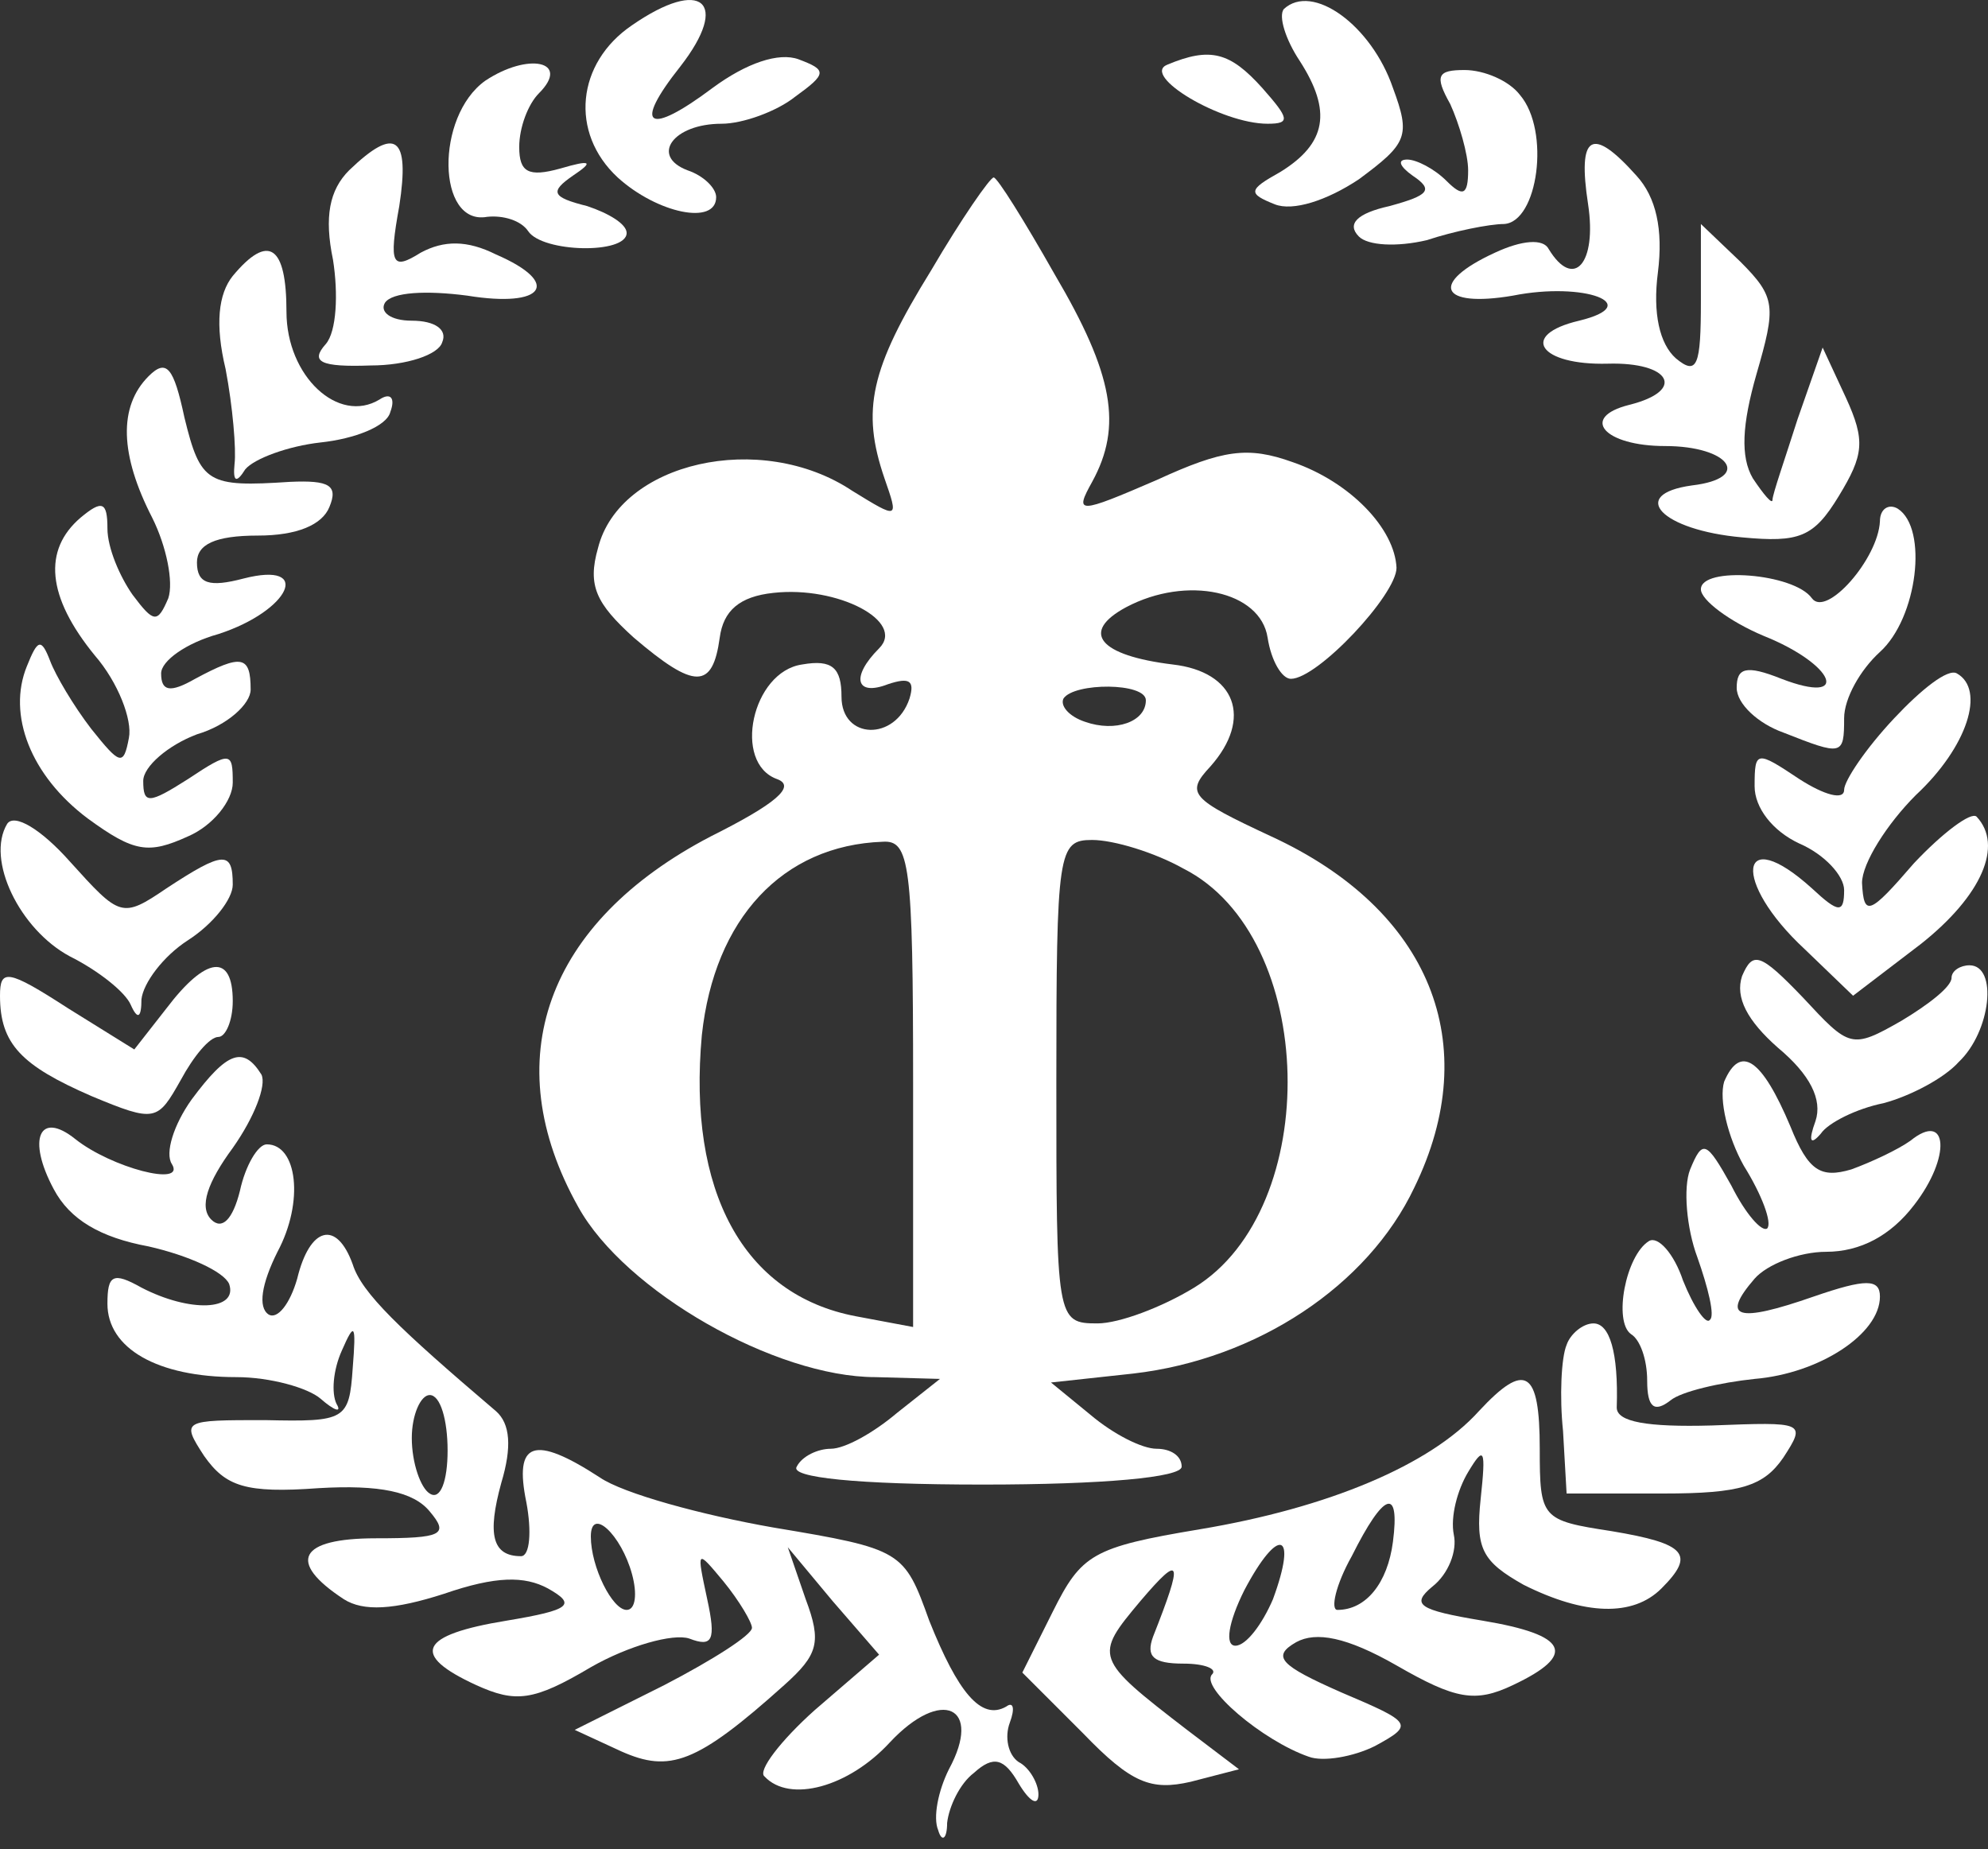
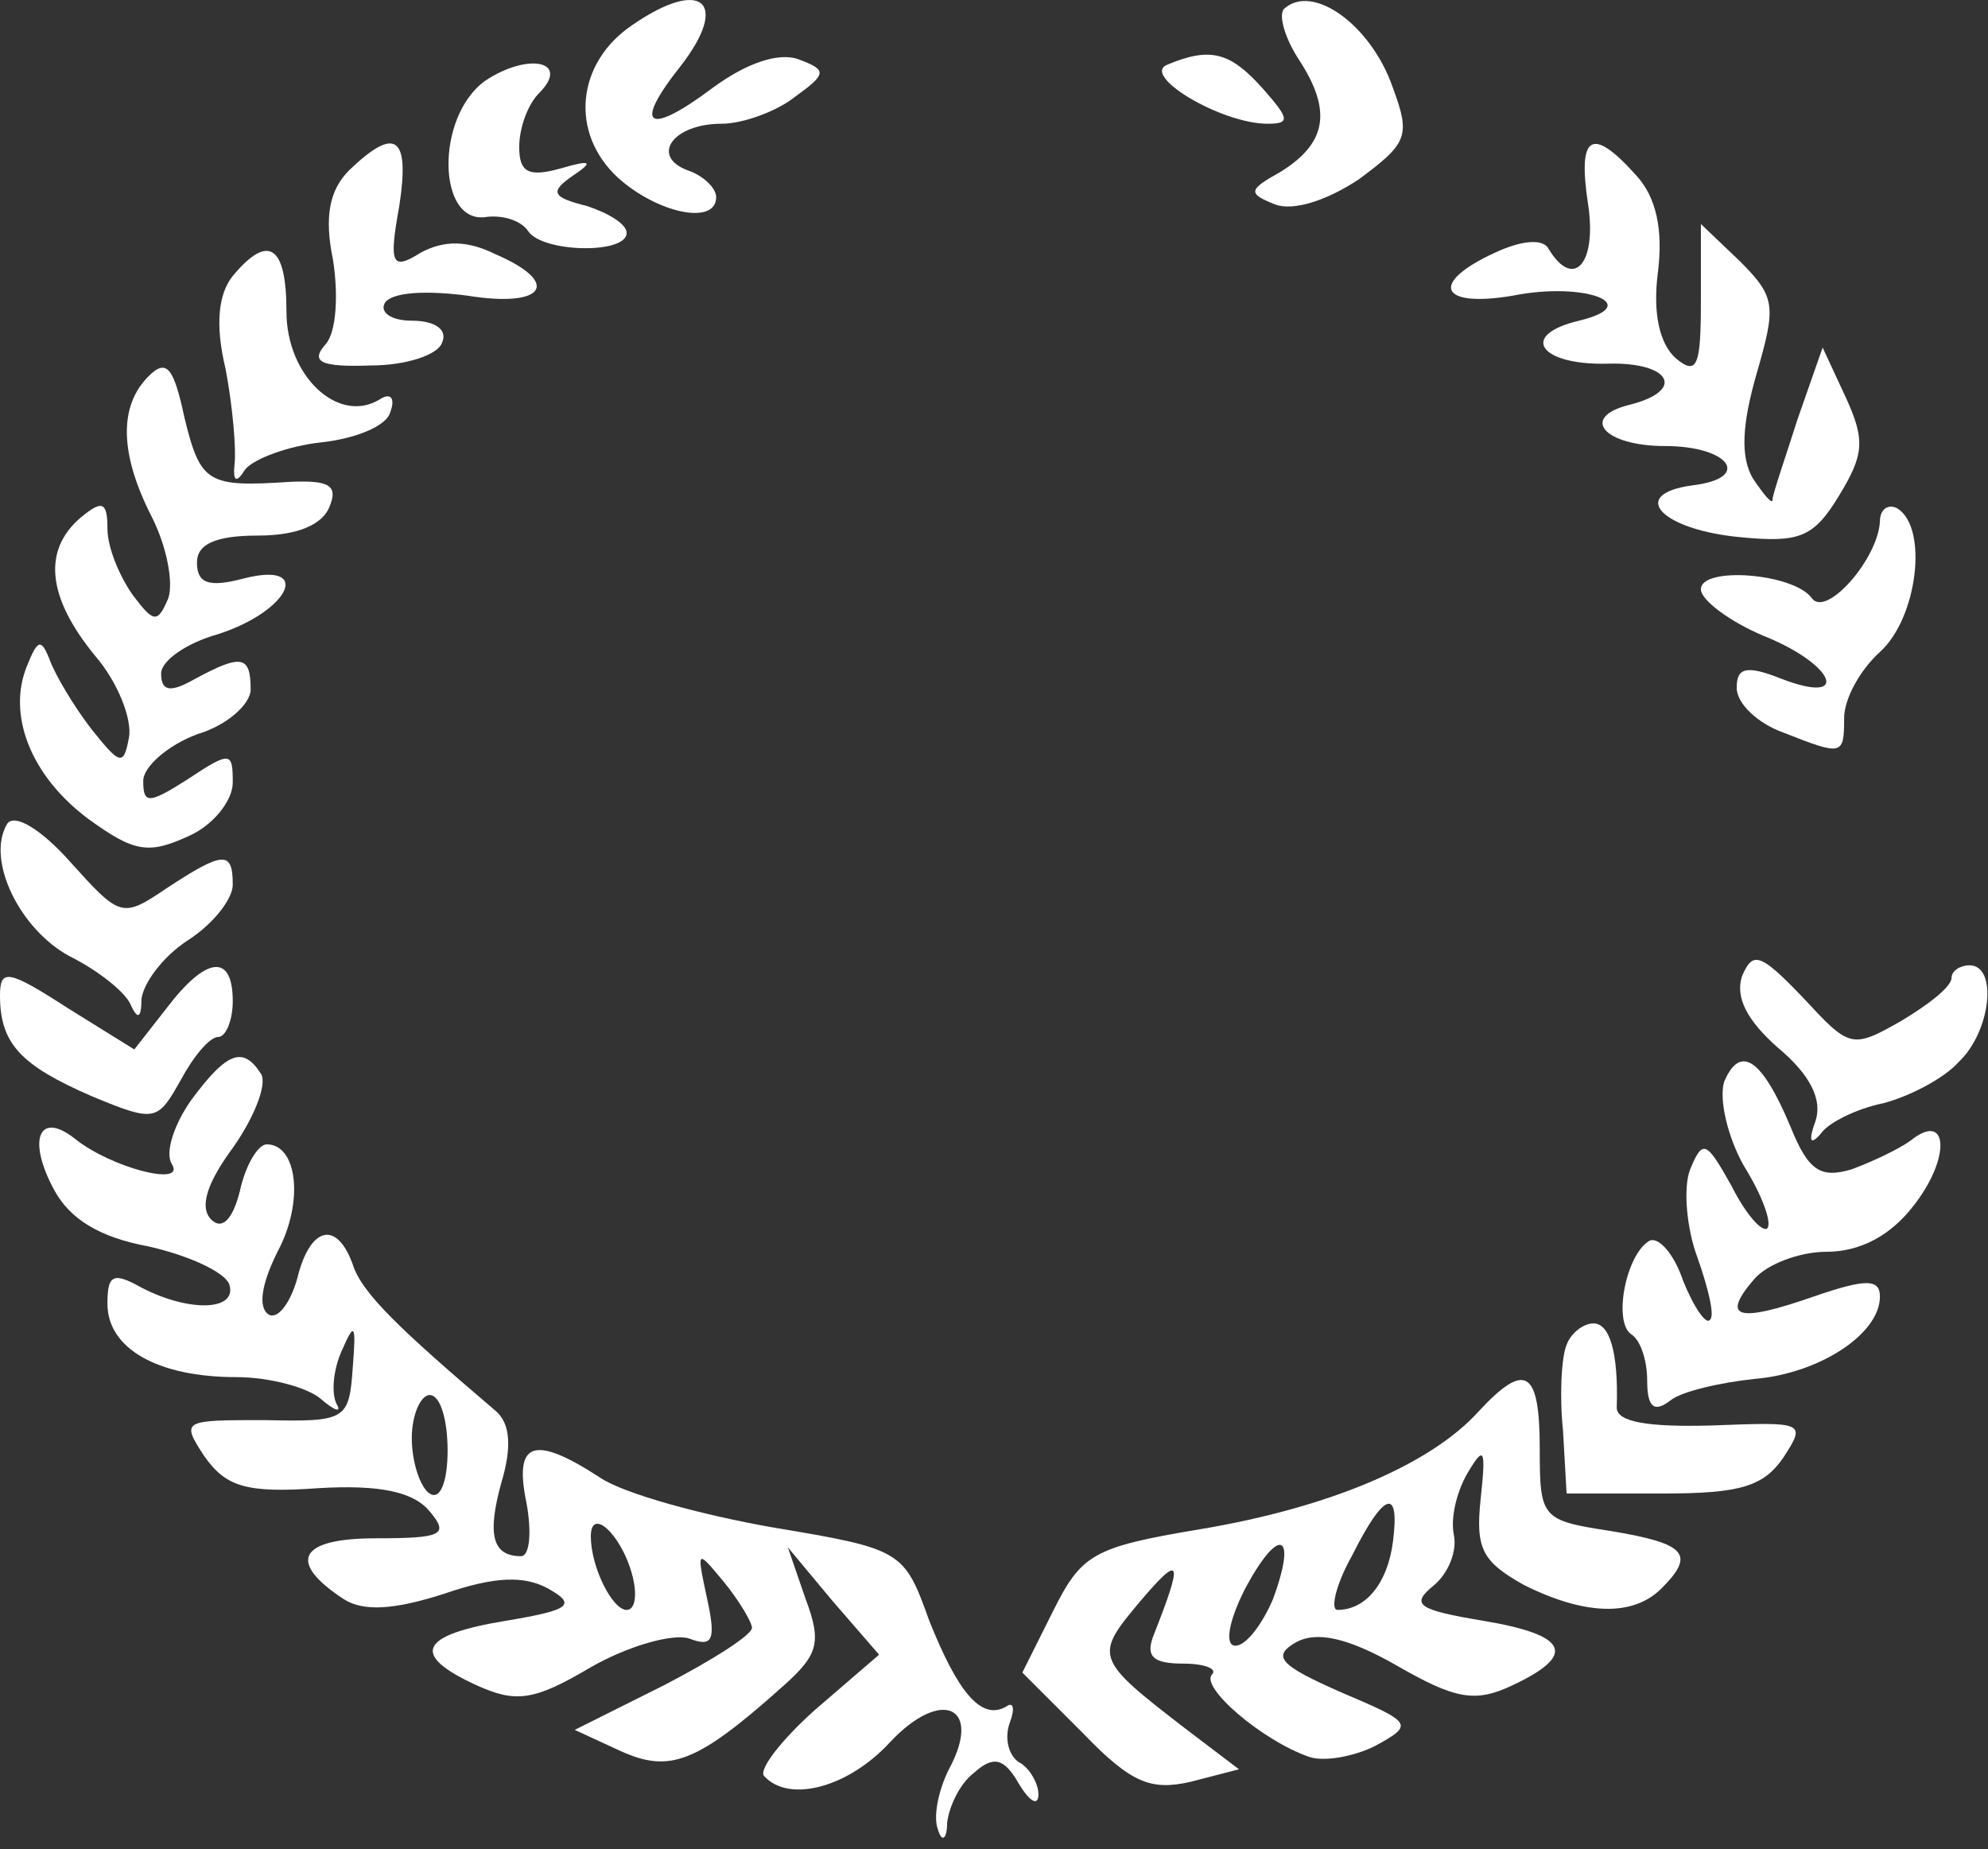
<svg xmlns="http://www.w3.org/2000/svg" width="100" height="93" viewBox="0 0 100 93" fill="none">
  <rect x="0" y="0" width="100" height="93" fill="#333333" stroke="none" />
  <path d="M31.791 1.27C29 3.162 28.639 6.674 31.071 8.926C33.052 10.727 36.024 11.357 36.024 9.916C36.024 9.466 35.394 8.835 34.583 8.565C32.692 7.845 33.863 6.224 36.294 6.224C37.375 6.224 39.086 5.593 39.987 4.873C41.608 3.702 41.608 3.522 40.167 2.982C39.176 2.621 37.555 3.162 35.844 4.423C32.602 6.854 31.791 6.404 34.223 3.342C36.745 0.1 35.304 -1.161 31.791 1.27Z" fill="white" />
  <path d="M64.574 0.46C64.303 0.82 64.664 1.991 65.384 3.072C67.005 5.593 66.735 7.214 64.393 8.655C62.772 9.556 62.772 9.736 64.123 10.276C65.024 10.637 66.735 10.096 68.356 9.016C70.788 7.214 70.968 6.854 70.067 4.422C68.987 1.27 66.014 -0.891 64.574 0.46Z" fill="white" />
  <path d="M24.407 4.062C21.885 5.863 21.975 11.357 24.497 10.907C25.307 10.817 26.208 11.087 26.568 11.627C27.288 12.708 31.521 12.798 31.521 11.717C31.521 11.267 30.621 10.727 29.54 10.367C27.739 9.916 27.649 9.646 28.819 8.835C29.9 8.115 29.72 8.025 28.189 8.475C26.568 8.926 26.118 8.655 26.118 7.394C26.118 6.404 26.568 5.233 27.108 4.693C28.729 3.072 26.568 2.621 24.407 4.062Z" fill="white" />
  <path d="M58.72 3.252C57.369 3.792 61.421 6.224 63.763 6.224C64.934 6.224 64.844 5.954 63.493 4.423C61.872 2.621 60.881 2.351 58.72 3.252Z" fill="white" />
-   <path d="M72.949 5.233C73.4 6.224 73.85 7.755 73.85 8.565C73.85 9.826 73.58 9.916 72.769 9.106C72.139 8.475 71.238 8.025 70.788 8.025C70.247 8.025 70.427 8.385 71.058 8.835C72.139 9.556 71.868 9.826 69.887 10.367C68.266 10.727 67.726 11.267 68.356 11.898C68.806 12.348 70.247 12.438 71.778 12.078C73.129 11.627 74.931 11.267 75.651 11.267C77.362 11.177 77.993 6.584 76.462 4.783C75.921 4.062 74.66 3.522 73.67 3.522C72.319 3.522 72.139 3.792 72.949 5.233Z" fill="white" />
  <path d="M17.562 8.565C16.571 9.556 16.301 10.907 16.751 13.068C17.021 14.78 16.931 16.671 16.391 17.301C15.581 18.202 16.121 18.472 18.643 18.382C20.444 18.382 22.065 17.842 22.245 17.211C22.515 16.581 21.885 16.13 20.714 16.13C19.633 16.13 19.093 15.68 19.363 15.23C19.723 14.689 21.434 14.599 23.506 14.87C27.378 15.5 28.279 14.239 24.947 12.798C23.506 12.078 22.335 12.078 21.164 12.708C19.723 13.609 19.543 13.338 20.084 10.367C20.624 6.854 19.903 6.314 17.562 8.565Z" fill="white" />
  <path d="M79.884 10.276C80.334 13.248 79.163 14.599 77.903 12.528C77.632 11.988 76.552 12.078 75.201 12.708C71.868 14.239 72.409 15.5 76.101 14.87C79.704 14.149 82.766 15.32 79.434 16.13C76.371 16.851 77.452 18.382 80.875 18.292C84.027 18.202 84.837 19.643 81.955 20.363C79.434 20.994 80.694 22.435 83.757 22.435C86.999 22.435 88.169 24.056 85.107 24.416C81.865 24.866 83.576 26.668 87.629 27.028C90.511 27.298 91.231 27.028 92.492 24.956C93.753 22.885 93.843 22.165 92.853 20.003L91.682 17.481L90.421 21.084C89.791 23.065 89.16 24.866 89.16 25.137C89.16 25.407 88.71 24.866 88.169 24.056C87.539 22.975 87.629 21.354 88.35 18.832C89.34 15.41 89.34 14.96 87.539 13.158L85.558 11.267V15.14C85.558 18.382 85.378 18.922 84.297 18.022C83.486 17.301 83.126 15.77 83.396 13.699C83.666 11.537 83.306 9.916 82.316 8.835C80.064 6.314 79.344 6.764 79.884 10.276Z" fill="white" />
-   <path d="M46.832 13.609C43.77 18.562 43.319 20.633 44.49 24.056C45.211 26.127 45.211 26.127 42.869 24.686C38.276 21.624 31.161 23.245 30.08 27.568C29.54 29.459 29.99 30.36 31.881 32.071C34.944 34.683 35.844 34.683 36.204 32.071C36.385 30.72 37.195 30 38.906 29.82C42.148 29.459 45.571 31.261 44.22 32.611C42.779 34.053 43.049 35.043 44.67 34.413C45.751 34.053 46.021 34.233 45.751 35.133C45.03 37.295 42.329 37.205 42.329 35.043C42.329 33.602 41.878 33.152 40.347 33.422C37.825 33.782 36.835 38.375 39.086 39.186C40.077 39.546 38.996 40.447 35.754 42.068C27.468 46.391 24.947 53.325 29.09 60.711C31.431 64.943 38.996 69.266 44.04 69.266L47.282 69.356L45.12 71.067C43.95 72.058 42.509 72.869 41.788 72.869C41.158 72.869 40.347 73.229 40.077 73.769C39.717 74.31 43.049 74.67 49.443 74.67C55.477 74.67 59.44 74.31 59.44 73.769C59.44 73.229 58.9 72.869 58.179 72.869C57.459 72.869 56.018 72.148 54.847 71.157L52.866 69.536L57.008 69.086C63.223 68.366 68.806 64.673 71.148 59.72C74.66 52.515 71.959 45.76 63.943 42.068C59.89 40.177 59.62 39.906 60.881 38.556C63.042 36.124 62.142 33.782 58.99 33.422C55.297 32.972 54.307 31.801 56.648 30.54C59.71 28.919 63.403 29.73 63.763 32.071C63.943 33.242 64.484 34.143 64.934 34.143C66.285 34.143 70.247 29.91 70.247 28.559C70.157 26.578 67.906 24.236 65.024 23.245C62.772 22.435 61.511 22.615 58.179 24.146C54.217 25.857 54.036 25.857 54.937 24.236C56.468 21.444 56.018 18.832 53.046 13.789C51.515 11.087 50.164 8.926 49.984 8.926C49.804 8.926 48.363 10.997 46.832 13.609ZM57.639 35.223C57.639 36.304 56.108 36.844 54.577 36.304C53.766 36.034 53.316 35.493 53.496 35.133C54.036 34.323 57.639 34.323 57.639 35.223ZM45.931 54.496V66.745L43.049 66.204C37.375 65.124 34.583 59.9 35.304 52.065C35.934 46.211 39.357 42.518 44.4 42.338C45.751 42.248 45.931 43.419 45.931 54.496ZM59.53 43.689C66.285 47.111 66.555 60.8 60.071 64.763C58.449 65.754 56.288 66.564 55.207 66.564C53.136 66.564 53.136 66.384 53.136 54.406C53.136 42.788 53.226 42.248 54.937 42.248C56.018 42.248 58.089 42.878 59.53 43.689Z" fill="white" />
  <path d="M11.708 13.879C10.987 14.78 10.807 16.311 11.348 18.562C11.708 20.453 11.888 22.615 11.798 23.335C11.708 24.236 11.888 24.326 12.338 23.605C12.789 23.065 14.5 22.435 16.121 22.255C17.832 22.074 19.453 21.444 19.633 20.724C19.903 20.003 19.633 19.733 19.093 20.093C17.021 21.354 14.41 18.922 14.41 15.68C14.41 12.348 13.509 11.717 11.708 13.879Z" fill="white" />
  <path d="M7.475 18.922C5.944 20.453 6.034 22.885 7.655 26.037C8.376 27.478 8.736 29.279 8.466 30.09C7.925 31.351 7.745 31.351 6.665 29.91C6.034 29.009 5.404 27.568 5.404 26.577C5.404 25.227 5.133 25.137 4.053 26.037C2.161 27.658 2.342 30 4.773 32.972C5.944 34.323 6.665 36.214 6.484 37.114C6.214 38.556 6.034 38.465 4.593 36.664C3.692 35.493 2.792 33.962 2.522 33.242C2.071 32.071 1.891 32.161 1.351 33.512C0.36 35.944 1.531 39.006 4.413 41.167C6.755 42.878 7.475 42.968 9.456 42.068C10.717 41.528 11.708 40.267 11.708 39.366C11.708 37.835 11.618 37.745 9.456 39.186C7.475 40.447 7.205 40.447 7.205 39.276C7.205 38.556 8.466 37.475 9.907 36.934C11.438 36.484 12.608 35.403 12.608 34.683C12.608 32.972 12.158 32.882 9.817 34.142C8.556 34.863 8.105 34.773 8.105 33.872C8.105 33.242 9.366 32.341 10.987 31.891C14.59 30.72 15.761 28.198 12.248 29.099C10.537 29.549 9.907 29.369 9.907 28.289C9.907 27.388 10.807 26.938 12.969 26.938C14.95 26.938 16.211 26.397 16.571 25.497C17.021 24.416 16.571 24.146 14.59 24.236C10.447 24.506 10.087 24.326 9.276 20.994C8.736 18.472 8.376 18.022 7.475 18.922Z" fill="white" />
  <path d="M94.564 26.217C94.474 28.108 91.862 31.081 91.141 30.09C90.241 28.829 85.558 28.469 85.558 29.64C85.558 30.18 86.999 31.261 88.71 31.981C92.312 33.422 93.123 35.493 89.611 34.142C87.809 33.422 87.359 33.602 87.359 34.593C87.359 35.403 88.44 36.394 89.701 36.844C92.672 38.015 92.763 38.015 92.763 36.124C92.763 35.133 93.573 33.692 94.564 32.792C96.455 31.081 96.995 26.577 95.464 25.587C95.014 25.317 94.564 25.587 94.564 26.217Z" fill="white" />
-   <path d="M95.284 36.124C93.843 37.655 92.763 39.276 92.763 39.726C92.763 40.267 91.772 39.996 90.511 39.186C88.35 37.745 88.26 37.745 88.26 39.546C88.26 40.627 89.16 41.798 90.511 42.428C91.772 42.968 92.763 44.049 92.763 44.77C92.763 45.941 92.492 45.941 91.141 44.68C87.449 41.347 87.089 44.319 90.781 47.742L93.213 50.083L96.635 47.471C99.697 45.04 100.778 42.518 99.427 41.077C99.157 40.807 97.716 41.888 96.275 43.419C94.023 46.031 93.753 46.121 93.663 44.41C93.663 43.419 94.924 41.438 96.365 39.996C98.977 37.565 99.877 34.683 98.436 33.872C97.986 33.602 96.635 34.683 95.284 36.124Z" fill="white" />
  <path d="M0.36 41.438C-0.72 43.239 0.991 46.751 3.512 48.102C4.953 48.822 6.304 49.903 6.574 50.534C6.935 51.344 7.115 51.164 7.115 50.263C7.205 49.453 8.196 48.102 9.456 47.291C10.717 46.481 11.708 45.22 11.708 44.499C11.708 42.788 11.258 42.788 8.376 44.68C6.124 46.211 6.034 46.121 3.512 43.329C2.071 41.708 0.72 40.897 0.36 41.438Z" fill="white" />
  <path d="M87.629 49.093C87.269 50.173 87.899 51.344 89.43 52.695C91.051 54.046 91.682 55.307 91.322 56.388C90.961 57.378 91.051 57.648 91.592 57.018C91.952 56.478 93.393 55.757 94.744 55.487C96.095 55.127 97.806 54.226 98.526 53.416C100.148 51.885 100.508 48.552 99.067 48.552C98.617 48.552 98.166 48.822 98.166 49.183C98.166 49.633 96.995 50.534 95.644 51.344C93.123 52.785 93.033 52.695 90.691 50.173C88.53 47.922 88.169 47.832 87.629 49.093Z" fill="white" />
  <path d="M0 50.083C0 52.515 1.081 53.596 4.593 55.127C7.835 56.478 7.925 56.388 9.096 54.316C9.727 53.145 10.537 52.155 10.987 52.155C11.348 52.155 11.708 51.344 11.708 50.353C11.708 47.922 10.357 48.102 8.376 50.714L6.755 52.785L3.422 50.714C0.36 48.732 0 48.732 0 50.083Z" fill="white" />
  <path d="M9.636 55.307C8.736 56.568 8.286 58.009 8.646 58.549C9.366 59.72 5.584 58.729 3.783 57.288C1.981 55.847 1.351 57.288 2.702 59.81C3.512 61.341 5.043 62.242 7.475 62.692C9.456 63.142 11.258 63.953 11.528 64.583C11.978 65.934 9.546 66.024 7.115 64.763C5.674 63.953 5.404 64.133 5.404 65.574C5.404 67.825 7.925 69.266 11.888 69.266C13.599 69.266 15.491 69.807 16.121 70.347C16.841 70.977 17.202 71.067 16.931 70.617C16.661 70.077 16.751 68.906 17.202 67.915C17.832 66.474 17.922 66.564 17.742 68.816C17.562 71.428 17.382 71.518 13.329 71.428C9.186 71.428 9.096 71.428 10.267 73.229C11.348 74.76 12.338 75.12 16.031 74.85C19.093 74.67 20.804 75.03 21.615 76.021C22.605 77.192 22.245 77.372 18.913 77.372C15.04 77.372 14.41 78.543 17.292 80.434C18.282 81.064 19.813 80.974 22.335 80.164C24.947 79.263 26.388 79.263 27.559 79.893C29 80.704 28.729 80.974 25.487 81.514C21.074 82.235 20.624 83.226 23.956 84.757C25.938 85.657 26.838 85.567 29.72 83.856C31.611 82.775 33.863 82.145 34.673 82.415C35.844 82.865 36.024 82.505 35.574 80.434C35.034 77.912 35.034 77.912 36.385 79.533C37.195 80.524 37.825 81.605 37.825 81.875C37.825 82.235 35.844 83.496 33.413 84.757L28.91 87.008L31.251 88.089C33.683 89.17 35.034 88.719 39.447 84.757C41.158 83.226 41.338 82.595 40.527 80.434L39.627 77.822L41.878 80.524L44.22 83.226L40.978 86.018C39.267 87.549 38.096 89.08 38.456 89.35C39.717 90.701 42.689 89.89 44.76 87.639C47.372 84.847 49.443 85.837 47.732 88.99C47.192 90.07 46.922 91.421 47.192 92.052C47.372 92.682 47.642 92.502 47.642 91.691C47.732 90.881 48.273 89.71 48.993 89.17C49.984 88.269 50.524 88.449 51.245 89.71C51.785 90.611 52.235 90.881 52.235 90.25C52.235 89.71 51.785 88.9 51.245 88.629C50.704 88.269 50.524 87.368 50.794 86.648C51.064 85.927 50.974 85.567 50.614 85.837C49.353 86.558 48.182 85.117 46.742 81.514C45.481 78.002 45.391 77.912 38.906 76.831C35.304 76.201 31.341 75.12 30.17 74.31C26.838 72.148 25.847 72.508 26.478 75.57C26.748 77.011 26.658 78.272 26.208 78.272C24.767 78.272 24.497 77.192 25.217 74.58C25.757 72.779 25.667 71.608 24.947 70.977C20.084 66.835 18.192 65.033 17.742 63.592C16.931 61.341 15.581 61.701 14.95 64.313C14.59 65.574 13.959 66.384 13.509 66.114C12.969 65.754 13.149 64.583 13.959 62.962C15.31 60.44 14.95 57.558 13.419 57.558C12.969 57.558 12.338 58.639 12.068 59.9C11.708 61.341 11.168 61.881 10.627 61.341C9.997 60.711 10.447 59.45 11.708 57.739C12.789 56.207 13.419 54.586 13.149 54.046C12.248 52.605 11.438 52.875 9.636 55.307ZM22.515 72.959C22.515 74.49 22.155 75.48 21.615 75.12C21.164 74.85 20.714 73.589 20.714 72.328C20.714 71.157 21.164 70.167 21.615 70.167C22.155 70.167 22.515 71.428 22.515 72.959ZM31.791 79.173C32.062 80.164 31.972 80.974 31.521 80.974C30.801 80.974 29.72 78.813 29.72 77.282C29.72 75.751 31.251 77.192 31.791 79.173Z" fill="white" />
  <path d="M86.728 54.406C86.458 55.307 86.909 57.198 87.719 58.639C88.62 60.08 89.16 61.521 88.89 61.791C88.62 61.971 87.809 61.071 87.089 59.63C85.828 57.378 85.648 57.288 85.017 58.819C84.657 59.72 84.837 61.791 85.378 63.232C85.918 64.763 86.278 66.204 86.008 66.384C85.828 66.654 85.198 65.754 84.657 64.403C84.207 63.052 83.396 62.151 82.946 62.422C81.775 63.142 81.145 66.474 82.045 67.105C82.496 67.375 82.856 68.366 82.856 69.446C82.856 70.797 83.216 71.067 84.027 70.437C84.567 69.987 86.548 69.536 88.26 69.356C91.502 69.086 94.564 67.105 94.564 65.213C94.564 64.313 93.843 64.313 91.232 65.213C87.359 66.564 86.548 66.294 88.26 64.313C88.89 63.592 90.511 62.962 91.862 62.962C93.573 62.962 95.104 62.151 96.275 60.62C98.166 58.189 97.986 55.847 96.095 57.378C95.464 57.828 94.114 58.459 93.123 58.819C91.592 59.27 90.961 58.909 90.061 56.658C88.62 53.235 87.539 52.515 86.728 54.406Z" fill="white" />
  <path d="M78.803 67.645C78.533 68.276 78.443 70.257 78.623 71.968L78.803 75.12H83.666C87.539 75.12 88.71 74.76 89.701 73.319C90.871 71.518 90.781 71.518 86.098 71.698C82.856 71.788 81.325 71.518 81.325 70.797C81.415 68.005 80.965 66.564 80.154 66.564C79.614 66.564 78.983 67.105 78.803 67.645Z" fill="white" />
  <path d="M74.39 70.977C71.959 73.679 66.825 75.841 60.341 76.921C54.937 77.822 54.397 78.182 52.956 81.064L51.425 84.126L54.487 87.188C56.918 89.71 57.909 90.07 59.89 89.62L62.322 88.99L59.71 87.008C55.027 83.406 55.027 83.316 57.369 80.524C59.44 78.092 59.53 78.452 57.999 82.325C57.639 83.316 57.999 83.676 59.53 83.676C60.611 83.676 61.241 83.946 60.971 84.216C60.341 84.847 63.493 87.549 65.834 88.359C66.555 88.629 68.086 88.359 69.167 87.819C71.148 86.738 71.058 86.648 67.456 85.117C64.393 83.766 63.943 83.316 65.204 82.595C66.195 82.055 67.726 82.325 70.247 83.766C73.219 85.477 74.21 85.657 76.101 84.757C79.344 83.226 78.893 82.235 74.57 81.514C71.328 80.974 70.968 80.704 72.049 79.803C72.859 79.173 73.309 78.002 73.129 77.192C72.949 76.291 73.309 74.94 73.85 74.04C74.66 72.689 74.75 72.869 74.48 75.39C74.21 77.912 74.57 78.543 76.642 79.713C79.704 81.244 82.135 81.334 83.576 79.893C85.287 78.182 84.837 77.642 81.055 77.011C77.542 76.471 77.452 76.381 77.452 72.869C77.452 68.906 76.732 68.456 74.39 70.977ZM70.067 77.552C69.797 79.623 68.716 80.974 67.275 80.974C66.915 80.974 67.185 79.713 67.996 78.272C69.617 75.03 70.427 74.76 70.067 77.552ZM64.033 80.434C63.493 81.695 62.682 82.775 62.142 82.775C61.602 82.775 61.782 81.605 62.592 79.984C64.303 76.741 65.294 77.011 64.033 80.434Z" fill="white" />
</svg>